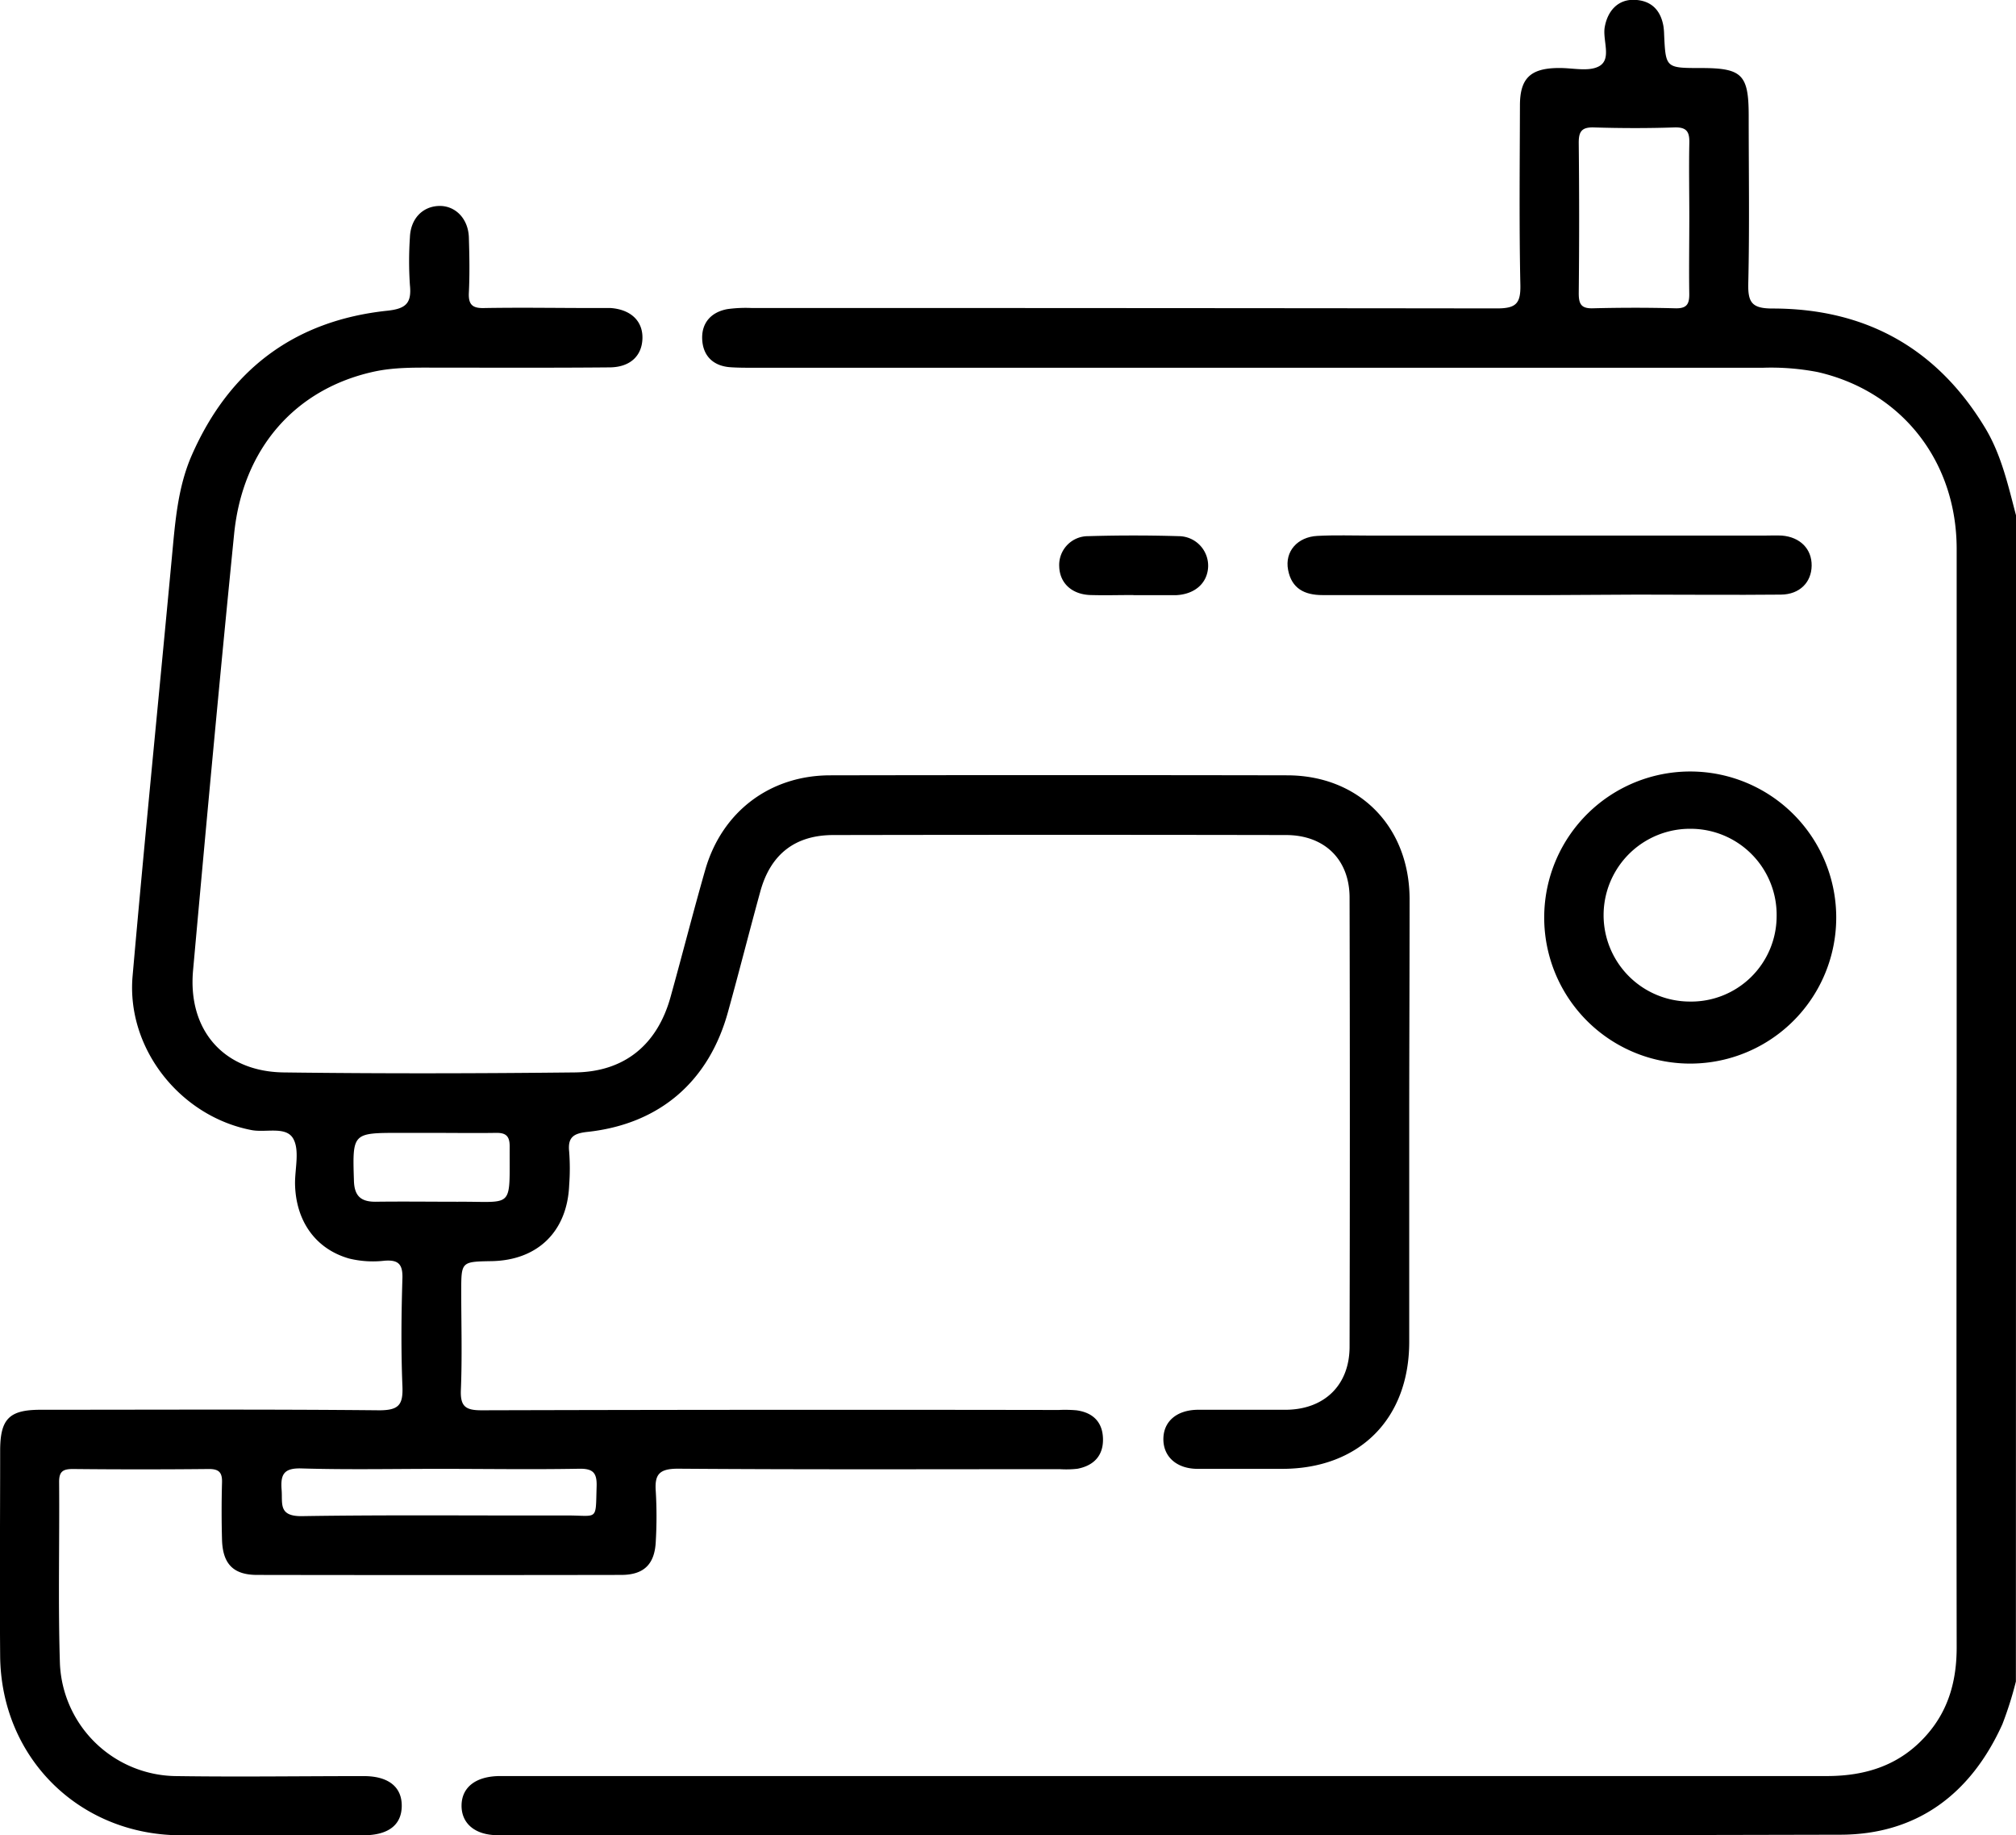
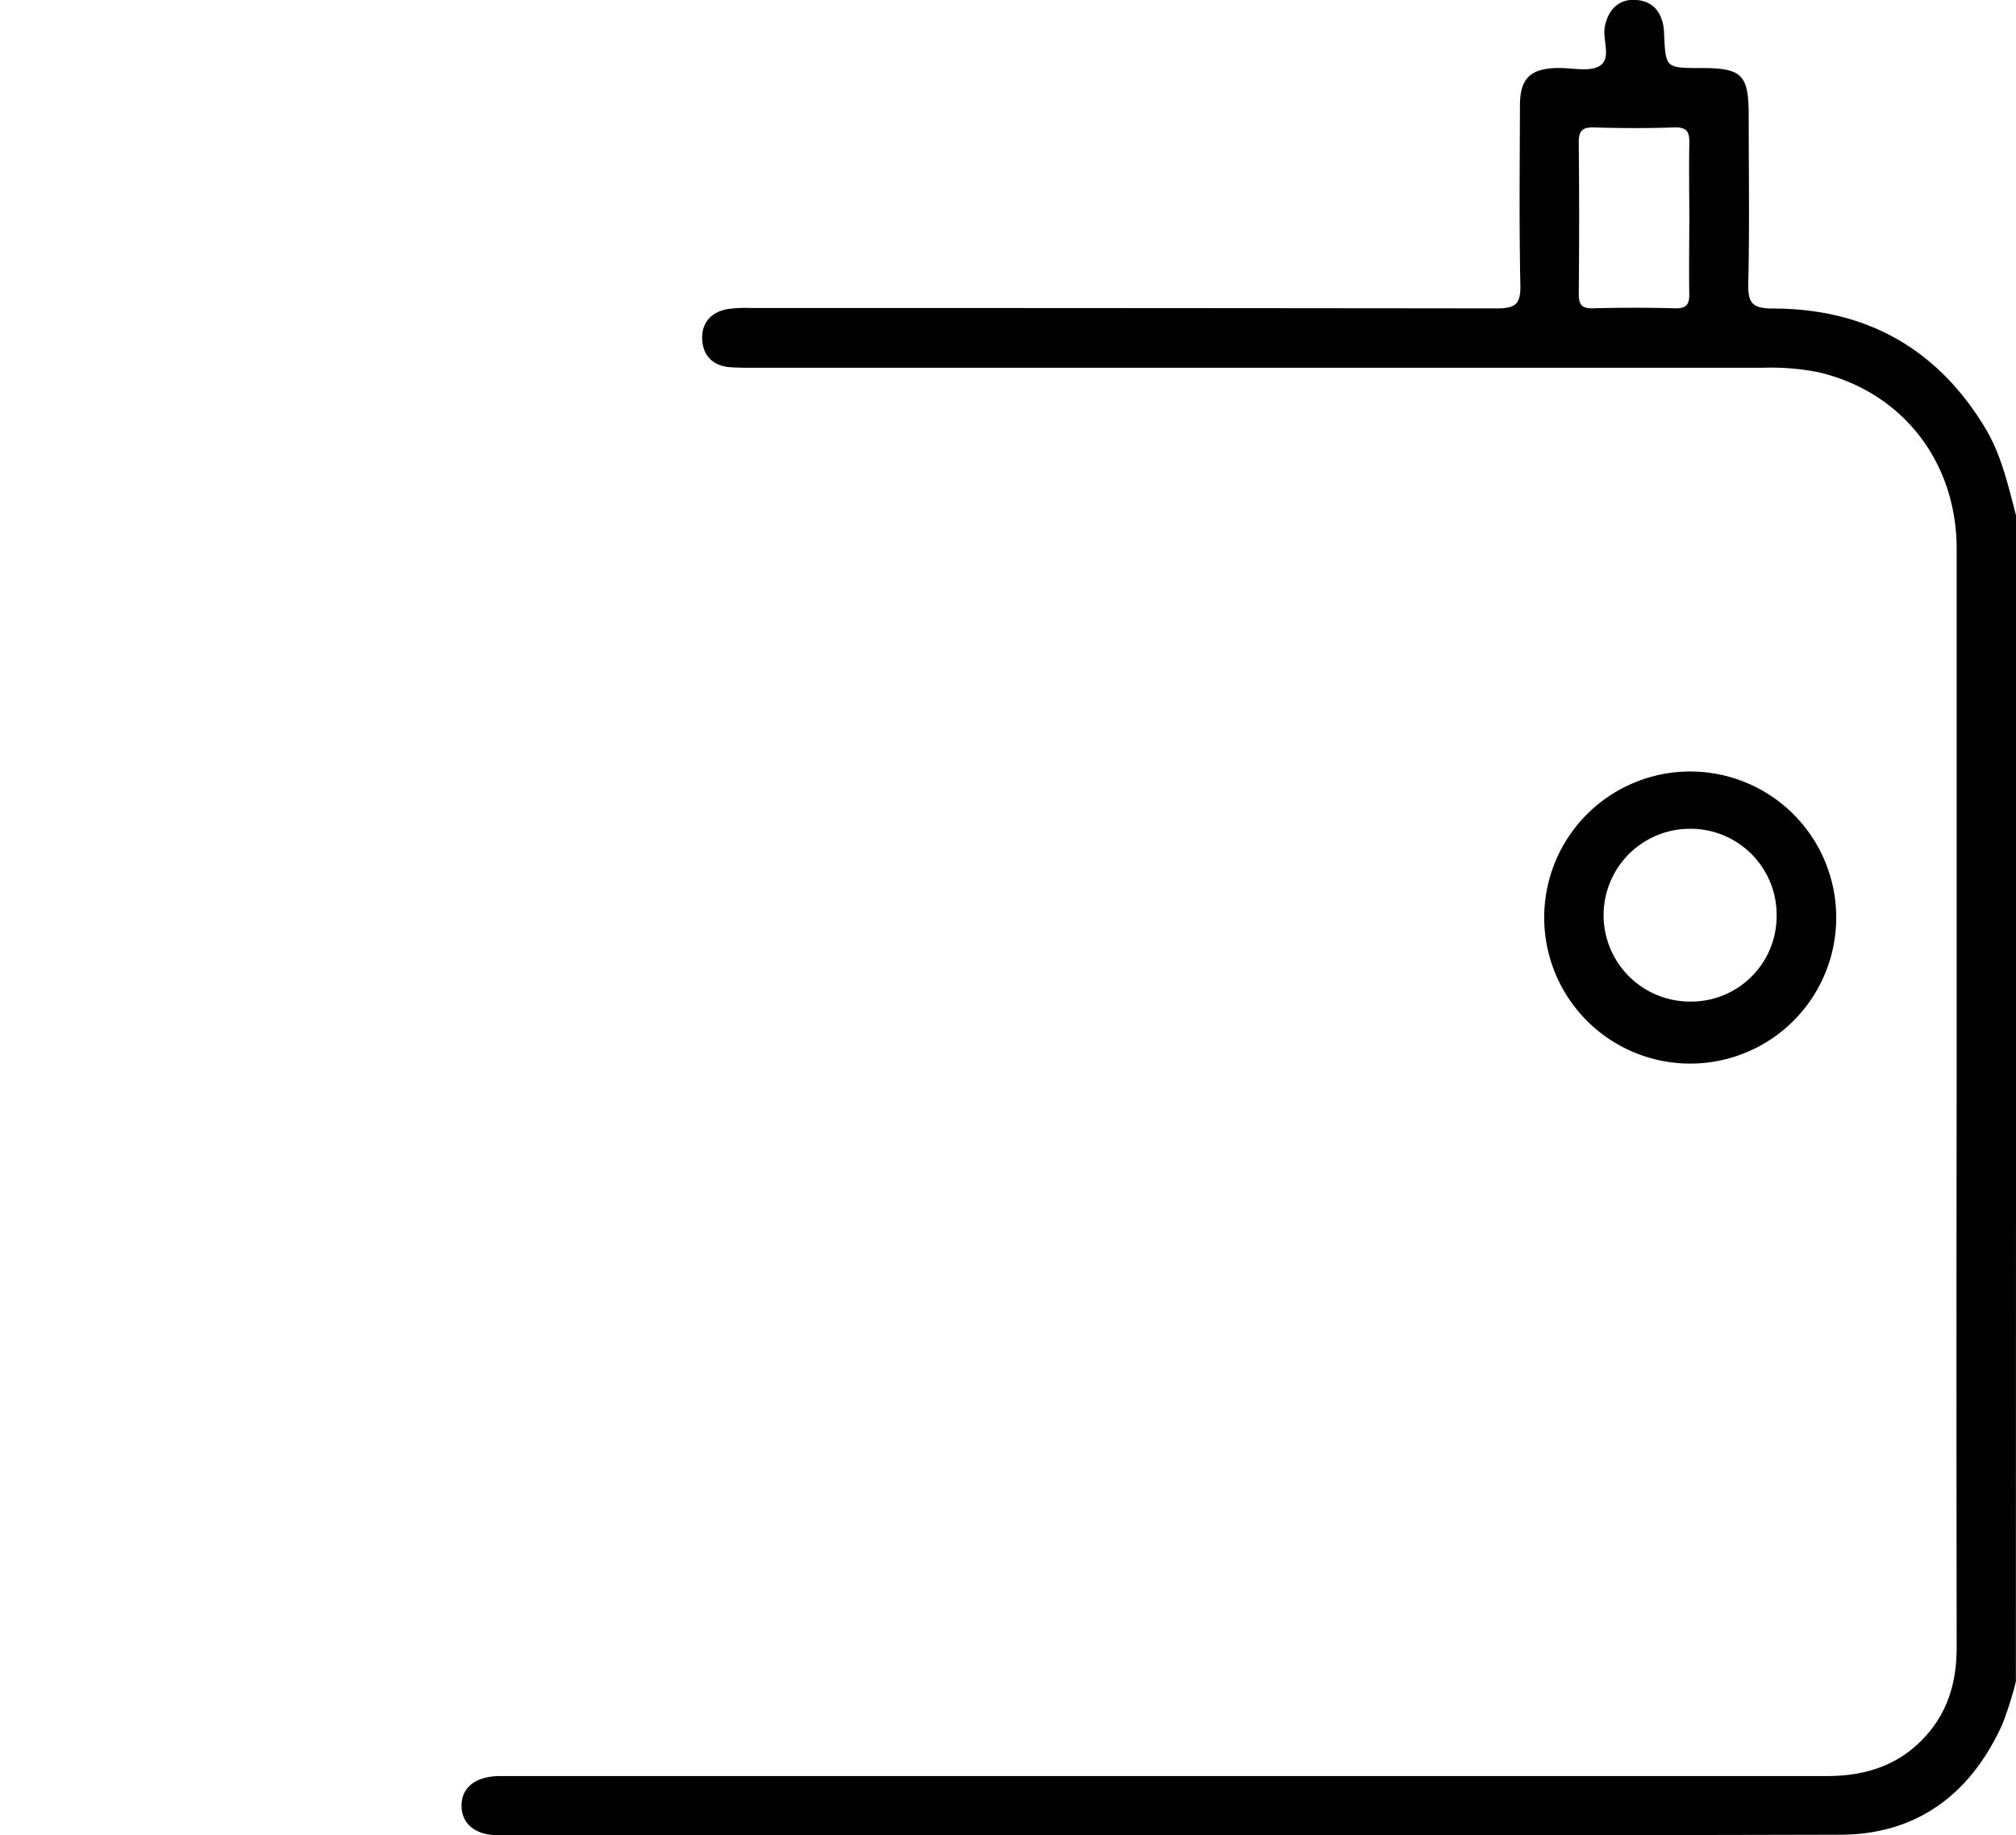
<svg xmlns="http://www.w3.org/2000/svg" id="Layer_1" data-name="Layer 1" viewBox="0 0 383.28 348.86">
  <g>
    <path d="M788,567.28a69.08,69.08,0,0,1-2.57,8.12c-6,13.28-16.27,21-30.88,21q-127.59.3-255.18.09c-4.3,0-6.92-2.22-6.88-5.67s2.72-5.57,7.38-5.57q126.11,0,252.2,0c7.52,0,14-2.13,19-7.85,4.16-4.73,5.67-10.35,5.67-16.58q-.07-54.63,0-109.26c0-33.17,0-66.35,0-99.53,0-16.76-10.52-30-26.42-33.64a46.6,46.6,0,0,0-10.42-.82H547.94c-1.5,0-3,0-4.49-.11-3.22-.28-5.08-2.24-5.21-5.33s1.7-5.15,4.81-5.71a25.68,25.68,0,0,1,4.48-.21q70.9,0,141.81.08c3.66,0,4.53-.95,4.45-4.52-.24-11.35-.11-22.7-.08-34.05,0-5.08,1.93-7,7-7.12h.38c2.61-.05,5.73.77,7.72-.37,2.34-1.36.64-4.79,1-7.29.54-3.3,2.63-5.42,5.68-5.3,3.22.12,5,2,5.51,5.07a12.3,12.3,0,0,1,.12,1.49c.3,6.4.3,6.4,7,6.4,7.85,0,9.08,1.24,9.08,9.12,0,10.6.17,21.21-.08,31.8-.09,3.67.71,4.79,4.62,4.79,17.74,0,31.39,7.59,40.56,22.94,3,5.09,4.25,10.81,5.74,16.44ZM725.91,288.83c0-4.62-.09-9.23,0-13.84.07-2.15-.37-3.18-2.83-3.1-5.1.17-10.22.16-15.33,0-2.41-.07-2.89.89-2.86,3.08q.15,14.22,0,28.43c0,2,.42,2.93,2.65,2.87,5.24-.13,10.48-.14,15.71,0,2.25.06,2.69-.86,2.65-2.86C725.83,298.55,725.91,293.69,725.91,288.83Z" transform="translate(-404.74 -247.67)" />
-     <path d="M672.66,461.17c0,13.85,0,27.7,0,41.54,0,14.68-9.5,24.12-24.11,24.15-5.36,0-10.73,0-16.09,0-4,0-6.54-2.29-6.54-5.64s2.51-5.55,6.56-5.59c5.61,0,11.23,0,16.84,0,7.24-.1,12-4.7,12-12q.1-42.66,0-85.33c0-7.28-4.79-11.9-12.06-11.91q-43-.08-86.08,0c-7.27,0-11.94,3.65-13.88,10.69-2.08,7.56-4,15.16-6.1,22.73-3.61,13.37-13,21.5-26.74,23-2.66.28-3.81,1-3.51,3.77a42.18,42.18,0,0,1,0,6.36c-.36,8.81-6,14.3-14.79,14.44-5.73.1-5.73.1-5.73,5.78,0,6.23.19,12.48-.07,18.71-.13,3.19.95,3.87,4,3.86q54.82-.15,109.65-.06a25.19,25.19,0,0,1,3.37.06c3.14.42,5,2.23,5.06,5.44s-1.78,5.08-4.85,5.67a18.8,18.8,0,0,1-3.36.08c-24.21,0-48.41.09-72.61-.09-3.6,0-4.46,1.13-4.2,4.39a81,81,0,0,1,0,9.35c-.17,4.37-2.21,6.44-6.55,6.45q-34.62.06-69.24,0c-4.53,0-6.55-2.09-6.68-6.7q-.15-5.43,0-10.85c.06-1.92-.57-2.6-2.55-2.58q-12.92.13-25.82,0c-1.89,0-2.62.48-2.6,2.5.09,11.48-.21,23,.15,34.43a22.35,22.35,0,0,0,22.23,21.44c11.85.17,23.7,0,35.55,0,4.68,0,7.24,2.06,7.21,5.68s-2.56,5.56-7.3,5.57c-11.6,0-23.21,0-34.81,0-19.3-.11-34.09-14.82-34.24-34.13-.11-13,0-26,0-38.93,0-6.09,1.7-7.82,7.71-7.82,21.46,0,42.92-.11,64.37.1,3.75,0,4.54-1.08,4.4-4.57-.28-6.85-.21-13.72,0-20.58.07-2.71-.87-3.48-3.42-3.28a19.11,19.11,0,0,1-6.69-.41c-6.38-1.8-10.22-7.13-10.31-14.33,0-2.86.89-6.27-.34-8.46-1.37-2.42-5.2-1.11-7.92-1.63-13.56-2.59-23.84-15.52-22.62-29.3,2.34-26.58,5-53.13,7.48-79.7.62-6.59,1.09-13.19,3.8-19.34,7.14-16.21,19.5-25.53,37.13-27.4,3.59-.38,4.67-1.45,4.31-4.91a67.1,67.1,0,0,1,0-9c.12-3.52,2.33-5.86,5.44-6s5.66,2.33,5.77,6c.11,3.49.17,7,0,10.48-.12,2.35.75,3,3,2.92,7-.12,14,0,21,0,1,0,2,0,3,0,3.82.3,6.09,2.49,6,5.78s-2.31,5.47-6.23,5.5c-10.85.1-21.71.05-32.56.05-4.12,0-8.25-.12-12.3.77-14.95,3.29-24.92,14.64-26.54,30.86-2.77,27.66-5.32,55.35-7.81,83-1,11.33,5.87,19.18,17.22,19.33,18.46.24,36.93.2,55.39,0,9.43-.11,15.65-5.27,18.17-14.32,2.23-8,4.29-16.13,6.59-24.15,3.17-11.07,12.3-18,23.79-18q43.41-.08,86.83,0c13.63,0,23.22,9.65,23.3,23.4C672.73,432.73,672.66,447,672.66,461.17ZM488.24,526.86c-8.73,0-17.47.18-26.19-.08-3.36-.1-4,1.15-3.77,4.07.21,2.53-.67,5,3.73,5,16.84-.27,33.68-.08,50.52-.13,6,0,5.43,1.15,5.64-5.56.08-2.64-.77-3.37-3.37-3.32C506,527,497.09,526.86,488.24,526.86ZM486.74,463h-6c-9,0-9,0-8.71,9.09.08,2.87,1.28,4,4.08,4,5.22-.07,10.45,0,15.67,0,10.79-.08,9.8,1.59,9.86-10.52,0-1.95-.7-2.61-2.62-2.57C495,463.06,490.84,463,486.74,463Z" transform="translate(-404.74 -247.67)" />
    <path d="M753.84,421.69a27.76,27.76,0,1,1-55.51-.26,27.76,27.76,0,0,1,55.51.26Zm-11.33.24a16.36,16.36,0,0,0-16.38-16.73,16.42,16.42,0,0,0-.19,32.84A16.25,16.25,0,0,0,742.51,421.93Z" transform="translate(-404.74 -247.67)" />
-     <path d="M699.17,360.78c-14.34,0-28.69,0-43,0-3.44,0-5.87-1.26-6.54-4.79s1.81-6.27,5.57-6.46c3.36-.18,6.73-.06,10.1-.06h74.84c1.12,0,2.25-.06,3.37,0,3.48.28,5.7,2.55,5.66,5.72s-2.28,5.46-5.82,5.5c-9.1.09-18.21,0-27.31,0Z" transform="translate(-404.74 -247.67)" />
-     <path d="M620.25,360.77c-2.74,0-5.48.08-8.21,0-3.53-.12-5.82-2.27-5.92-5.4a5.48,5.48,0,0,1,5.54-5.79c5.72-.17,11.45-.17,17.16,0a5.62,5.62,0,0,1,5.61,5.79c-.12,3.09-2.46,5.22-6,5.42h-8.21Z" transform="translate(-404.74 -247.67)" />
  </g>
</svg>